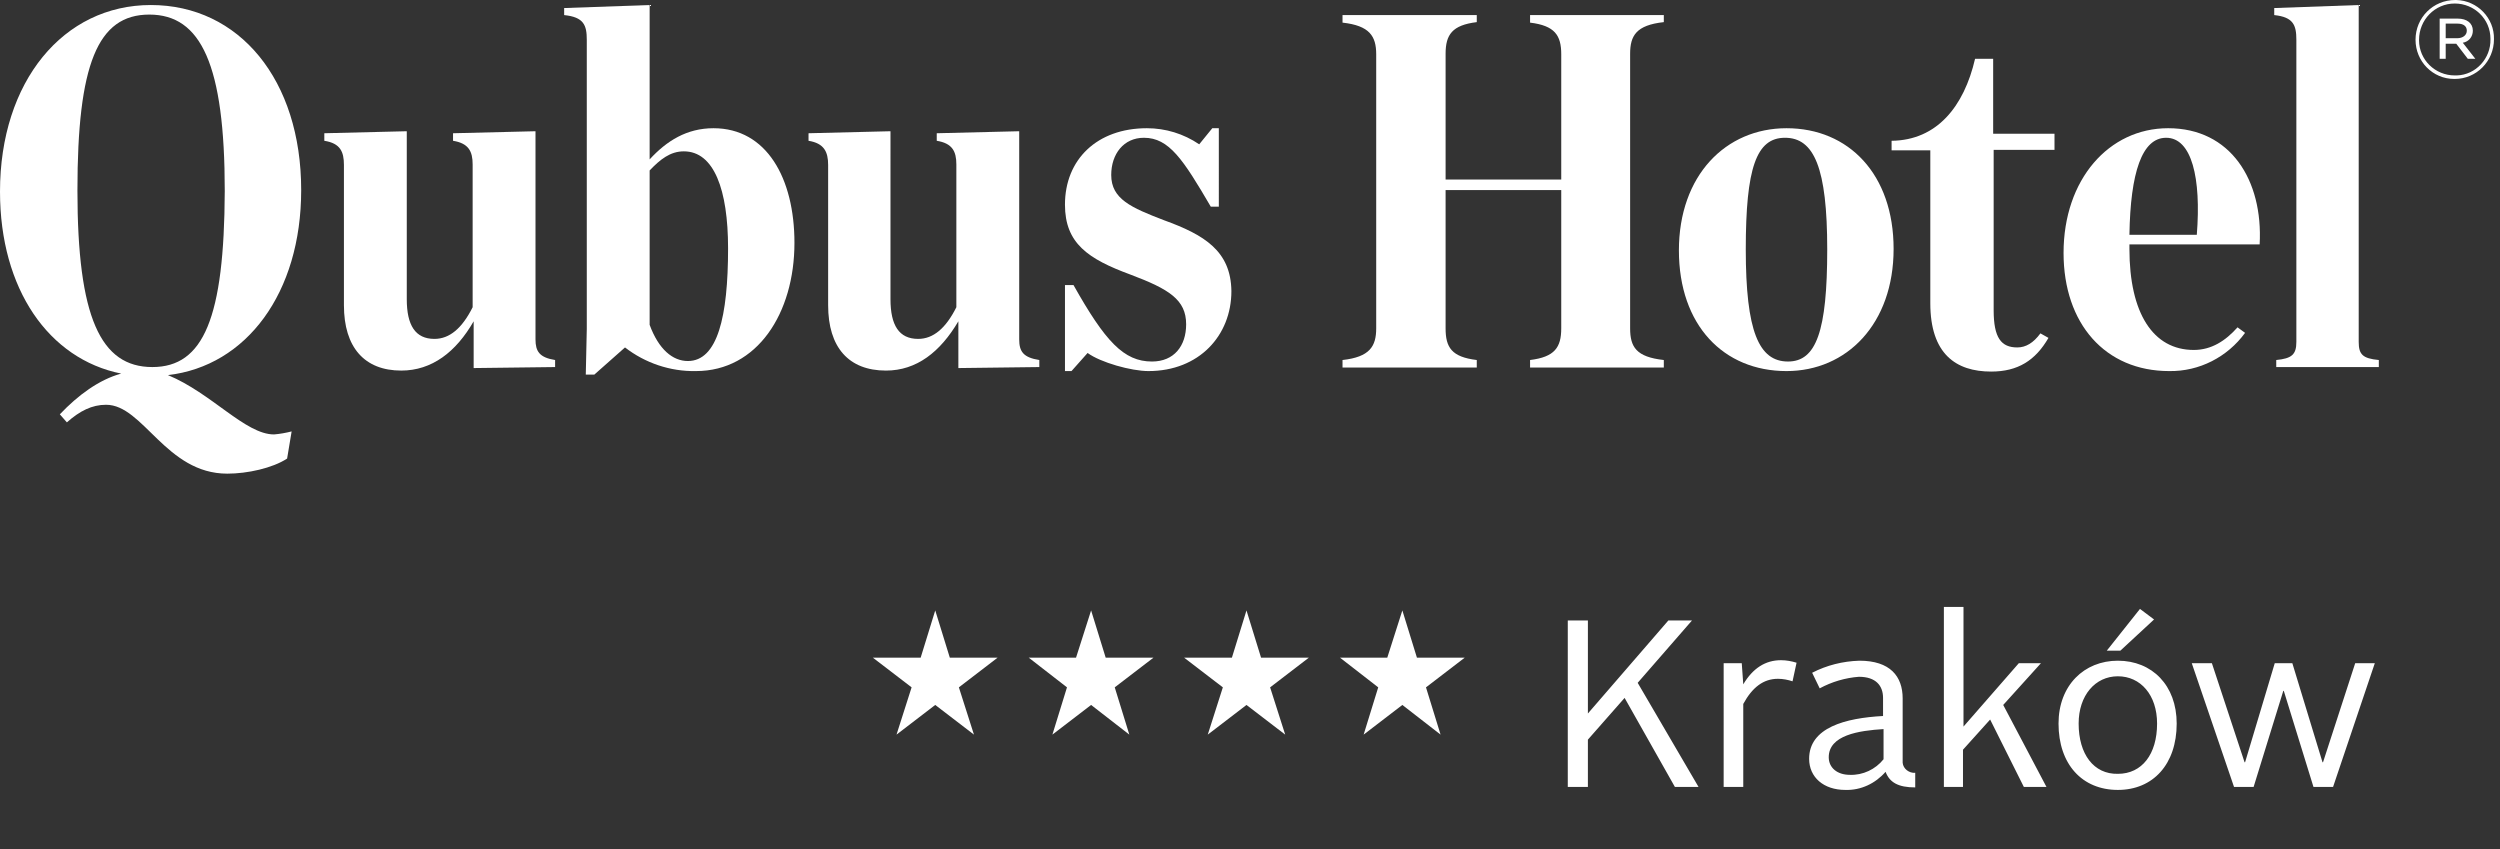
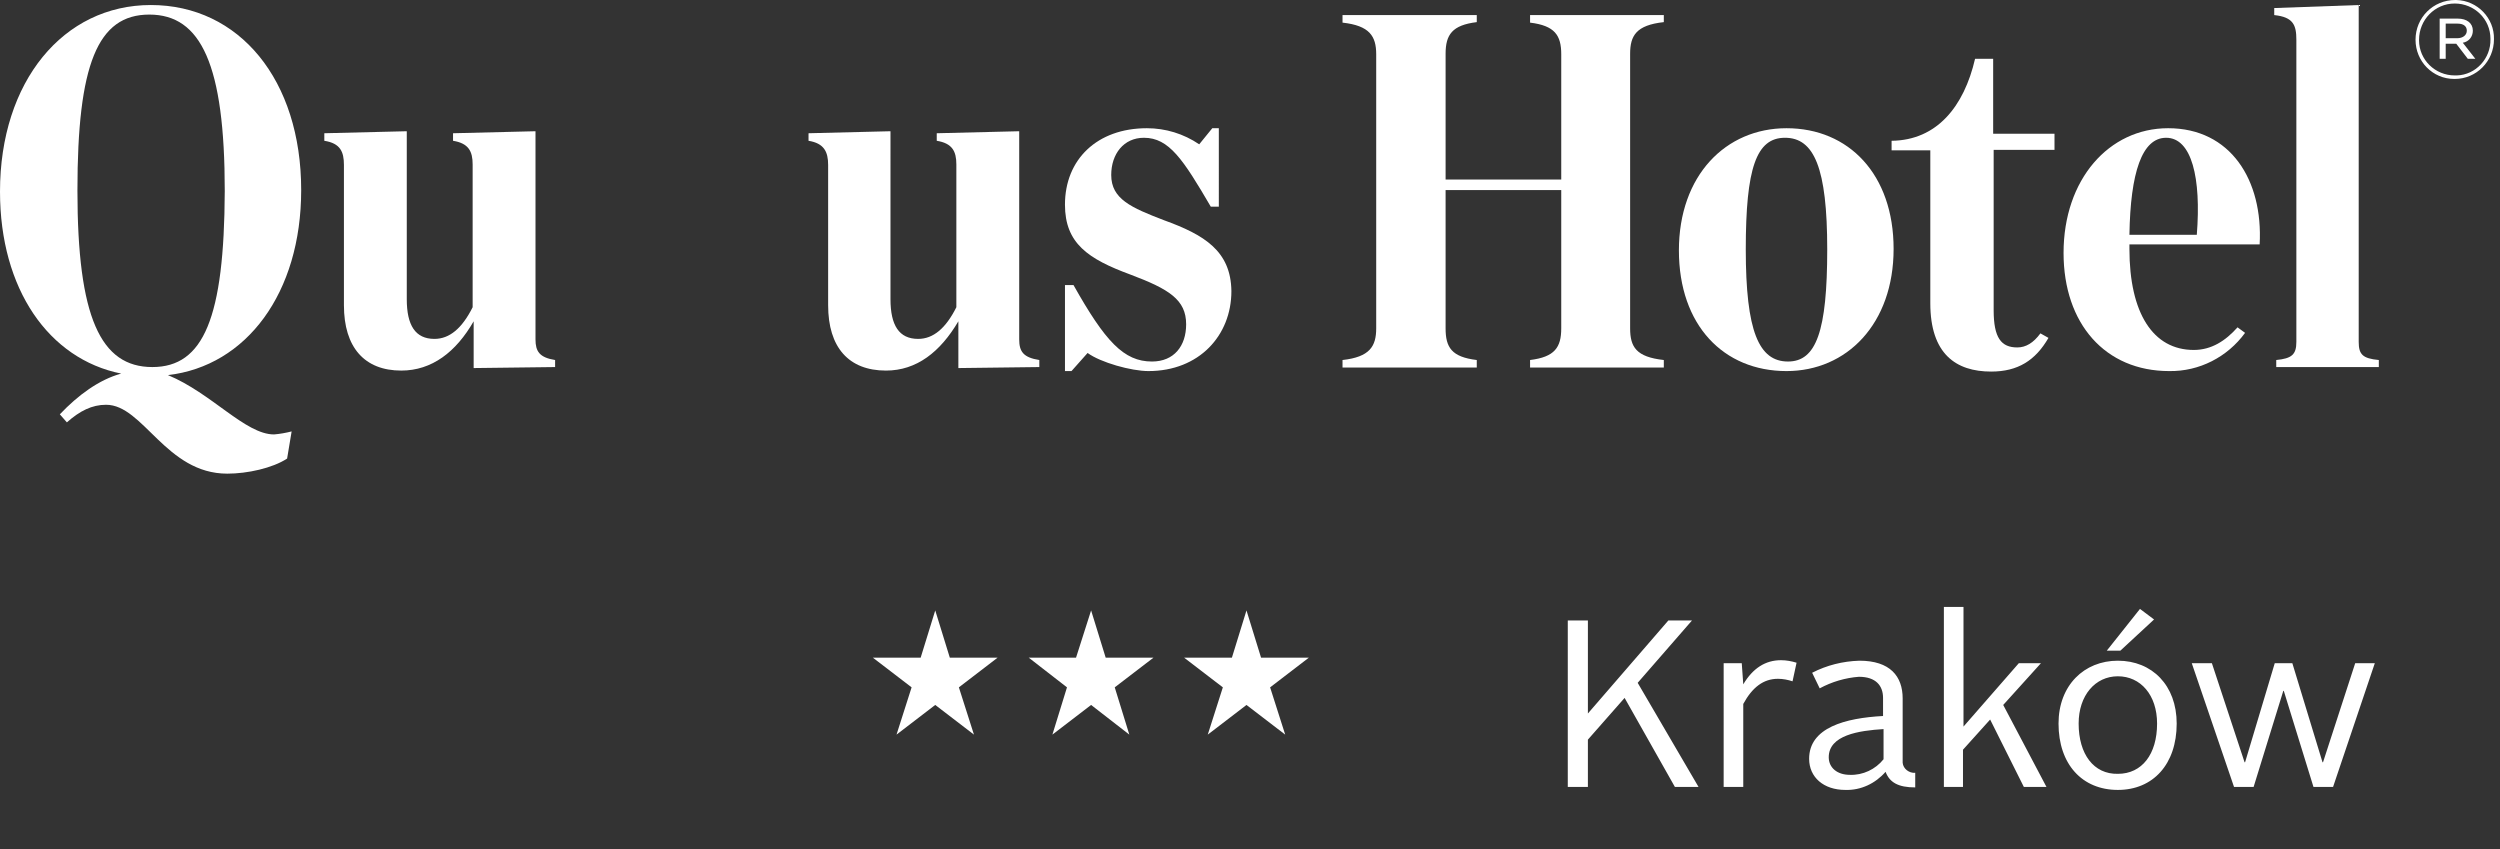
<svg xmlns="http://www.w3.org/2000/svg" version="1.1" id="_x31_3df0eab-02b1-40f5-abc0-ba877ee632cb" x="0px" y="0px" viewBox="0 0 497.2 168.9" style="enable-background:new 0 0 497.2 168.9;" xml:space="preserve">
  <rect x="0" y="0" width="497.2" height="168.9" fill="#333333" stroke="none" />
  <style type="text/css">
	.st0{fill:#FFFFFF;}
</style>
  <g id="_x30_3959f5f-bdd8-44ae-a402-b90393ca2729">
    <path class="st0" d="M488.2,15c-3.9,0-7.1-3.1-7.1-7c0,0,0,0,0-0.1c0-3.9,3.1-7.2,7.1-7.2c0,0,0,0,0,0c3.9,0,7.1,3.1,7.1,7   c0,0,0,0,0,0.1c0.1,3.8-2.9,7.1-6.7,7.2C488.5,15,488.3,15,488.2,15 M488.3,0c-4.4,0-7.9,3.5-7.9,7.9c0,4.3,3.4,7.8,7.7,7.8   c0,0,0.1,0,0.1,0c4.3,0,7.8-3.5,7.8-7.9c0,0,0,0,0,0c0.1-4.2-3.3-7.7-7.5-7.8C488.4,0,488.4,0,488.3,0" />
    <path class="st0" d="M486.4,7.6V4.7h2.4c1.1,0,1.8,0.5,1.8,1.4s-0.8,1.5-1.9,1.5H486.4z M491.8,6.1c0-1.5-1.2-2.4-3-2.4h-3.6v8h1.2   v-3h2.1l2.3,3h1.5l-2.5-3.2C491,8.3,491.8,7.3,491.8,6.1" />
    <path class="st0" d="M231.5,43.8c-6.5-2.5-10.5-4.2-10.5-9c0-4.2,2.5-7.4,6.5-7.4c5,0,7.8,4.3,13.3,13.7h1.6V25.5h-1.3l-2.6,3.2   c-3.1-2.1-6.7-3.2-10.4-3.2c-9.9,0-16.3,6.2-16.3,15.2c0,7.7,4.6,10.8,13,13.9c7.7,2.9,11.1,5,11.1,9.9c0,4.3-2.4,7.4-6.8,7.4   c-5.6,0-9.3-4-15.6-15.2h-1.7v17.1h1.3l3.2-3.6c2.6,1.9,8.7,3.6,12.1,3.6c10.1,0,16.5-7.1,16.5-15.9   C244.8,49.9,239.5,46.7,231.5,43.8" />
    <path class="st0" d="M355.6,71.9c-5.8,0-8.4-6-8.4-22.3c0-16.2,2.1-22.2,7.8-22.2c5.8,0,8.4,6,8.4,22.2   C363.4,65.9,361.2,71.9,355.6,71.9 M355.3,25.5c-12.1,0-21.4,9.4-21.4,24.3s8.9,24,21.4,24c12,0,21.3-9.4,21.3-24.3   C376.6,34.7,367.7,25.5,355.3,25.5" />
    <path class="st0" d="M30.3,73C20,73,15.4,63.1,15.4,37.9c0-25.1,4-35,14.3-35s15,10,15,35.1C44.6,63.2,40.5,73,30.3,73 M59.9,37.8   C59.9,15.9,47.6,1,30,1C12.6,1,0,16.2,0,38.1c0,19.4,9.7,33.3,24.1,36.2c-4.4,1.2-8.6,4.3-12.2,8.1l1.4,1.6c2.6-2.3,5-3.5,7.8-3.5   c7.4,0,11.9,13.7,24.1,13.7c4,0,9-1.1,11.9-3l0.9-5.4c-1.2,0.3-2.3,0.5-3.5,0.6c-5.7,0-12.4-8.2-21.1-11.8   C49,72.8,59.9,58.3,59.9,37.8" />
    <path class="st0" d="M202.7,67.5V26.1l-16.4,0.4V28c3.1,0.5,3.9,2.1,3.9,4.7v28.4c-2.1,4.2-4.6,6.3-7.6,6.3c-3.8,0-5.5-2.7-5.5-7.9   V26.1l-16.3,0.4V28c3.1,0.5,3.9,2.2,3.9,4.8v27.9c0,8.4,4.1,13,11.5,13c6.1,0,10.8-3.7,14.4-9.8v9.3l16.1-0.2v-1.4   C203.5,71.1,202.7,69.9,202.7,67.5" />
-     <path class="st0" d="M136.8,71.8c-3,0-5.8-2.3-7.6-7.2V33.9c2.1-2.2,4.1-3.8,6.8-3.8c6,0,8.8,7.6,8.8,19.3   C144.8,63,142.7,71.8,136.8,71.8 M141.9,25.5c-5.3,0-9.3,2.5-12.7,6.2V1l-17,0.6V3c3.9,0.4,4.5,2,4.5,4.9v57.5l-0.2,9.1h1.7   l6.1-5.4c4,3.1,9,4.8,14.1,4.7c12.2,0,19.6-11.5,19.6-25.5C158,35.5,152.5,25.5,141.9,25.5" />
    <path class="st0" d="M304.3,4.5c4.9,0.6,6.2,2.5,6.2,6.3v24.9h-23v-25c0-3.8,1.3-5.7,6.2-6.3V3H267v1.5c5.4,0.6,6.7,2.7,6.7,6.3   v54.5c0,3.6-1.3,5.7-6.7,6.3v1.5h26.7v-1.5c-5-0.6-6.2-2.5-6.2-6.3V37.8h23v27.5c0,3.8-1.3,5.7-6.2,6.3v1.5h26.6v-1.5   c-5.5-0.6-6.7-2.6-6.7-6.3V10.7c0-3.6,1.2-5.7,6.7-6.3V3h-26.6V4.5z" />
    <path class="st0" d="M106.5,67.5V26.1l-16.4,0.4V28c3.1,0.5,3.9,2.1,3.9,4.7v28.4c-2.1,4.2-4.6,6.3-7.6,6.3c-3.8,0-5.5-2.7-5.5-7.9   V26.1l-16.4,0.4V28c3.2,0.5,3.9,2.2,3.9,4.8v27.9c0,8.4,4.1,13,11.4,13c6.1,0,10.9-3.7,14.4-9.8v9.3l16.2-0.2v-1.4   C107.3,71.1,106.5,69.9,106.5,67.5" />
    <path class="st0" d="M430.8,27.4c5.1,0,7,8,6.1,19.3h-13.4C423.7,34.3,426,27.4,430.8,27.4 M423.5,48.6h25.9   c0.7-12.8-5.8-23.1-18.2-23.1c-11.8,0-20.8,10.2-20.8,24.8c0,14.1,8.3,23.5,21,23.5c6,0.1,11.6-2.8,15.1-7.6l-1.5-1.1   c-2.4,2.7-5.2,4.5-8.7,4.5c-8.1,0-12.8-7.3-12.8-20.1V48.6z" />
    <path class="st0" d="M469.1,68V1l-16.8,0.6V3c3.8,0.4,4.4,2,4.4,4.9V68c0,2.5-0.9,3.3-4,3.6V73h20.4v-1.4   C469.9,71.3,469.1,70.5,469.1,68" />
    <path class="st0" d="M396.4,26.6V11.7h-3.6c-2.2,9.5-7.6,16.2-16.6,16.3v0.6l0,0v1.3h7.7v30.4c0,10.1,5.1,13.6,12.1,13.6   c5.3,0,8.8-2.2,11.4-6.7l-1.6-0.9c-1.4,1.9-2.9,2.8-4.6,2.8c-3.2,0-4.7-1.9-4.7-7.4V29.8h12.1v-3.2H396.4z" />
    <path class="st0" d="M444.3,156.5h3.9l5.9-19.1h0.1l5.9,19.1h3.9l8.3-24.6h-3.9l-6.4,19.7h-0.1l-6-19.7h-3.5l-5.9,19.7h-0.1   l-6.5-19.7h-4L444.3,156.5z M413.4,143.9c0-5.6,3.3-9.4,7.8-9.4s7.8,3.7,7.8,9.4c0,6.1-3,10-7.8,10   C416.4,154,413.4,150,413.4,143.9 M409.4,143.9c0,8.1,4.7,13.2,11.8,13.2c7,0,11.7-5.1,11.7-13.2c0-7.6-4.9-12.5-11.7-12.5   C414.5,131.4,409.4,136.3,409.4,143.9 M419,129.4h2.7l6.7-6.2l-2.8-2.1L419,129.4z M386.5,156.5h3.9v-7.4l5.4-6l6.7,13.4h4.5   l-8.6-16.3l7.5-8.3h-4.4l-11,12.6v-23.8h-3.9v35.8H386.5z M363.7,150.6c0-4.4,6-5.3,10.9-5.6v6c-1.6,2-4.1,3.2-6.7,3.1   C365.4,154.1,363.7,152.7,363.7,150.6 M359.8,150.9c0,3.7,2.9,6.2,7.2,6.2c3.1,0.1,6-1.3,8-3.6c0.8,2.1,2.5,3.1,5.9,3.1v-2.9   c-1.2,0.1-2.4-0.8-2.5-2c0-0.2,0-0.3,0-0.5v-12.3c0-4.4-2.5-7.5-8.6-7.5c-3.3,0.1-6.5,0.9-9.4,2.4l1.5,3.1c2.4-1.3,5.1-2.1,7.8-2.3   c3.4,0,4.8,1.8,4.8,4.2v3.6C367,142.8,359.8,144.7,359.8,150.9 M342.8,156.5h3.9V140c1.8-3.3,4-5,6.9-5c1,0,2,0.2,2.9,0.5l0.8-3.7   c-1-0.3-2-0.5-3.1-0.5c-3.1,0-5.6,1.6-7.5,4.8l-0.3-4.2h-3.6L342.8,156.5L342.8,156.5z M311.8,156.5h4v-9.4l7.3-8.3l10,17.7h4.7   l-12.1-20.7l10.8-12.4h-4.7l-16,18.5v-18.5h-4L311.8,156.5L311.8,156.5z" />
-     <polygon class="st0" points="278.9,121.4 275.9,130.8 266.5,130.8 274.1,136.7 271.2,146.1 278.9,140.2 286.5,146.1 283.6,136.7   291.3,130.8 281.8,130.8  " />
    <polygon class="st0" points="247.9,121.4 245,130.8 235.5,130.8 243.2,136.7 240.2,146.1 247.9,140.2 255.6,146.1 252.6,136.7   260.3,130.8 250.8,130.8  " />
    <polygon class="st0" points="217,121.4 214,130.8 204.6,130.8 212.2,136.7 209.3,146.1 217,140.2 224.6,146.1 221.7,136.7   229.4,130.8 219.9,130.8  " />
    <polygon class="st0" points="186,121.4 183.1,130.8 173.6,130.8 181.3,136.7 178.3,146.1 186,140.2 193.7,146.1 190.7,136.7   198.4,130.8 188.9,130.8  " />
  </g>
</svg>